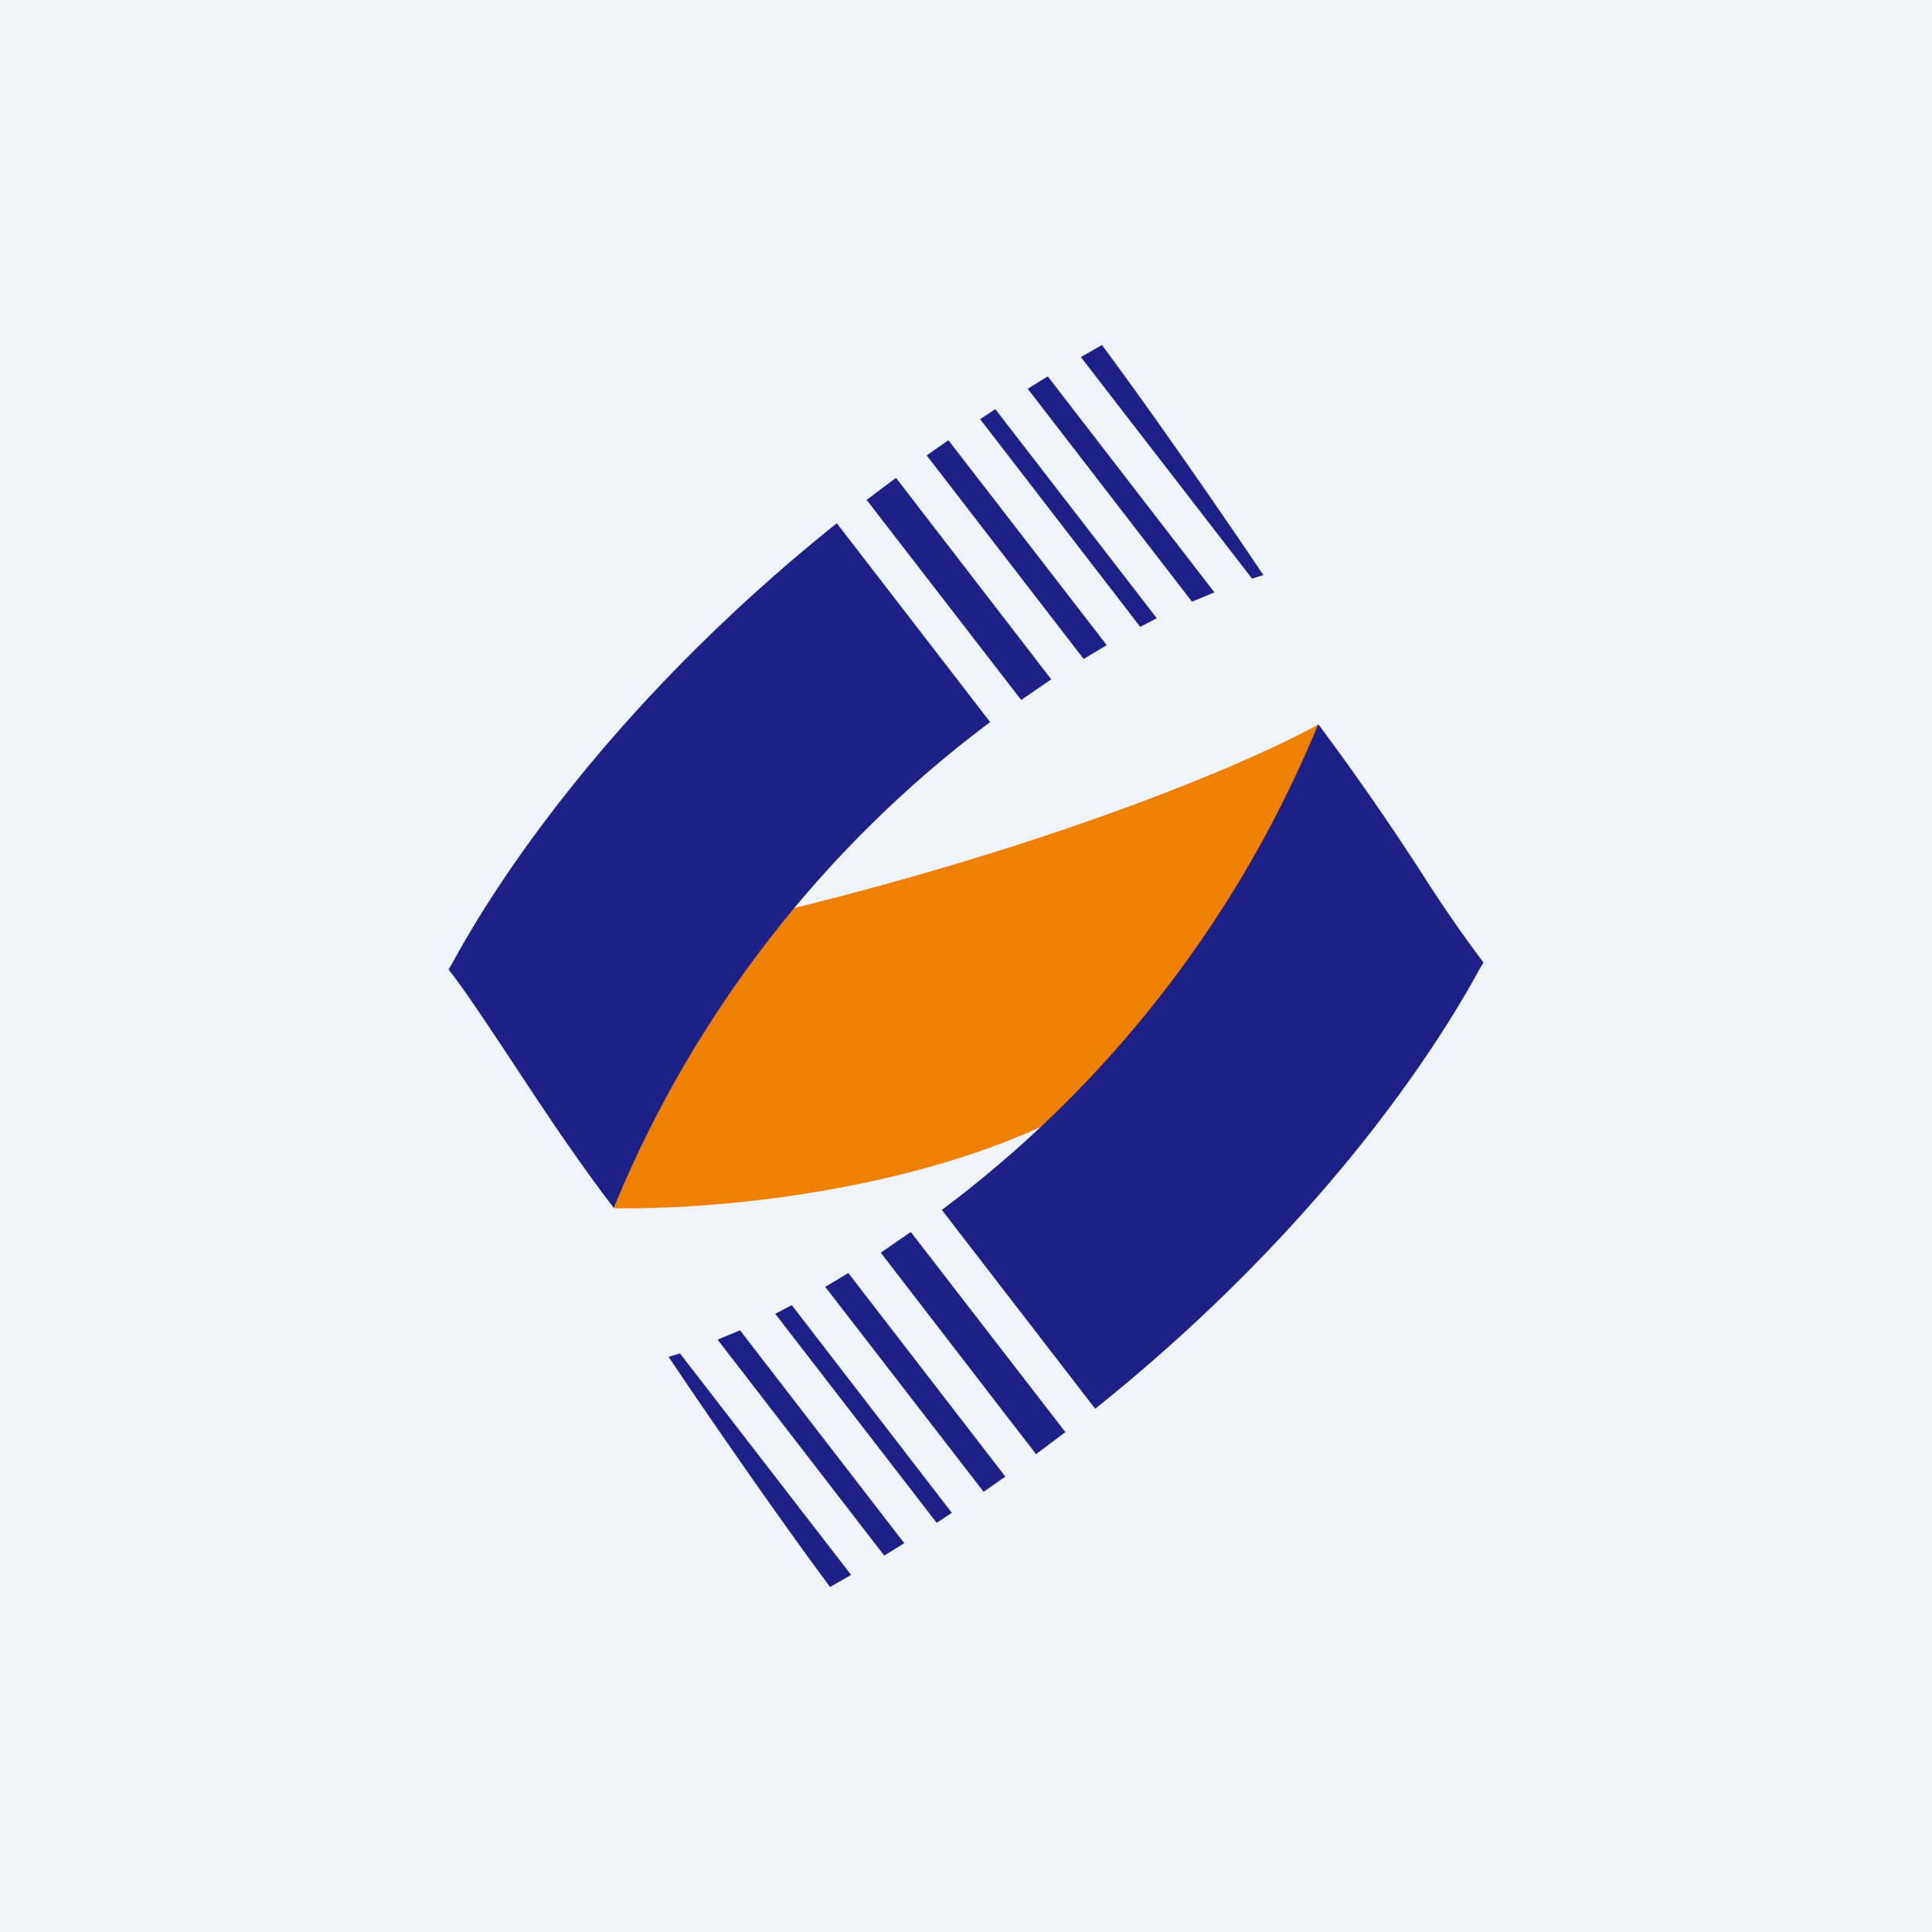
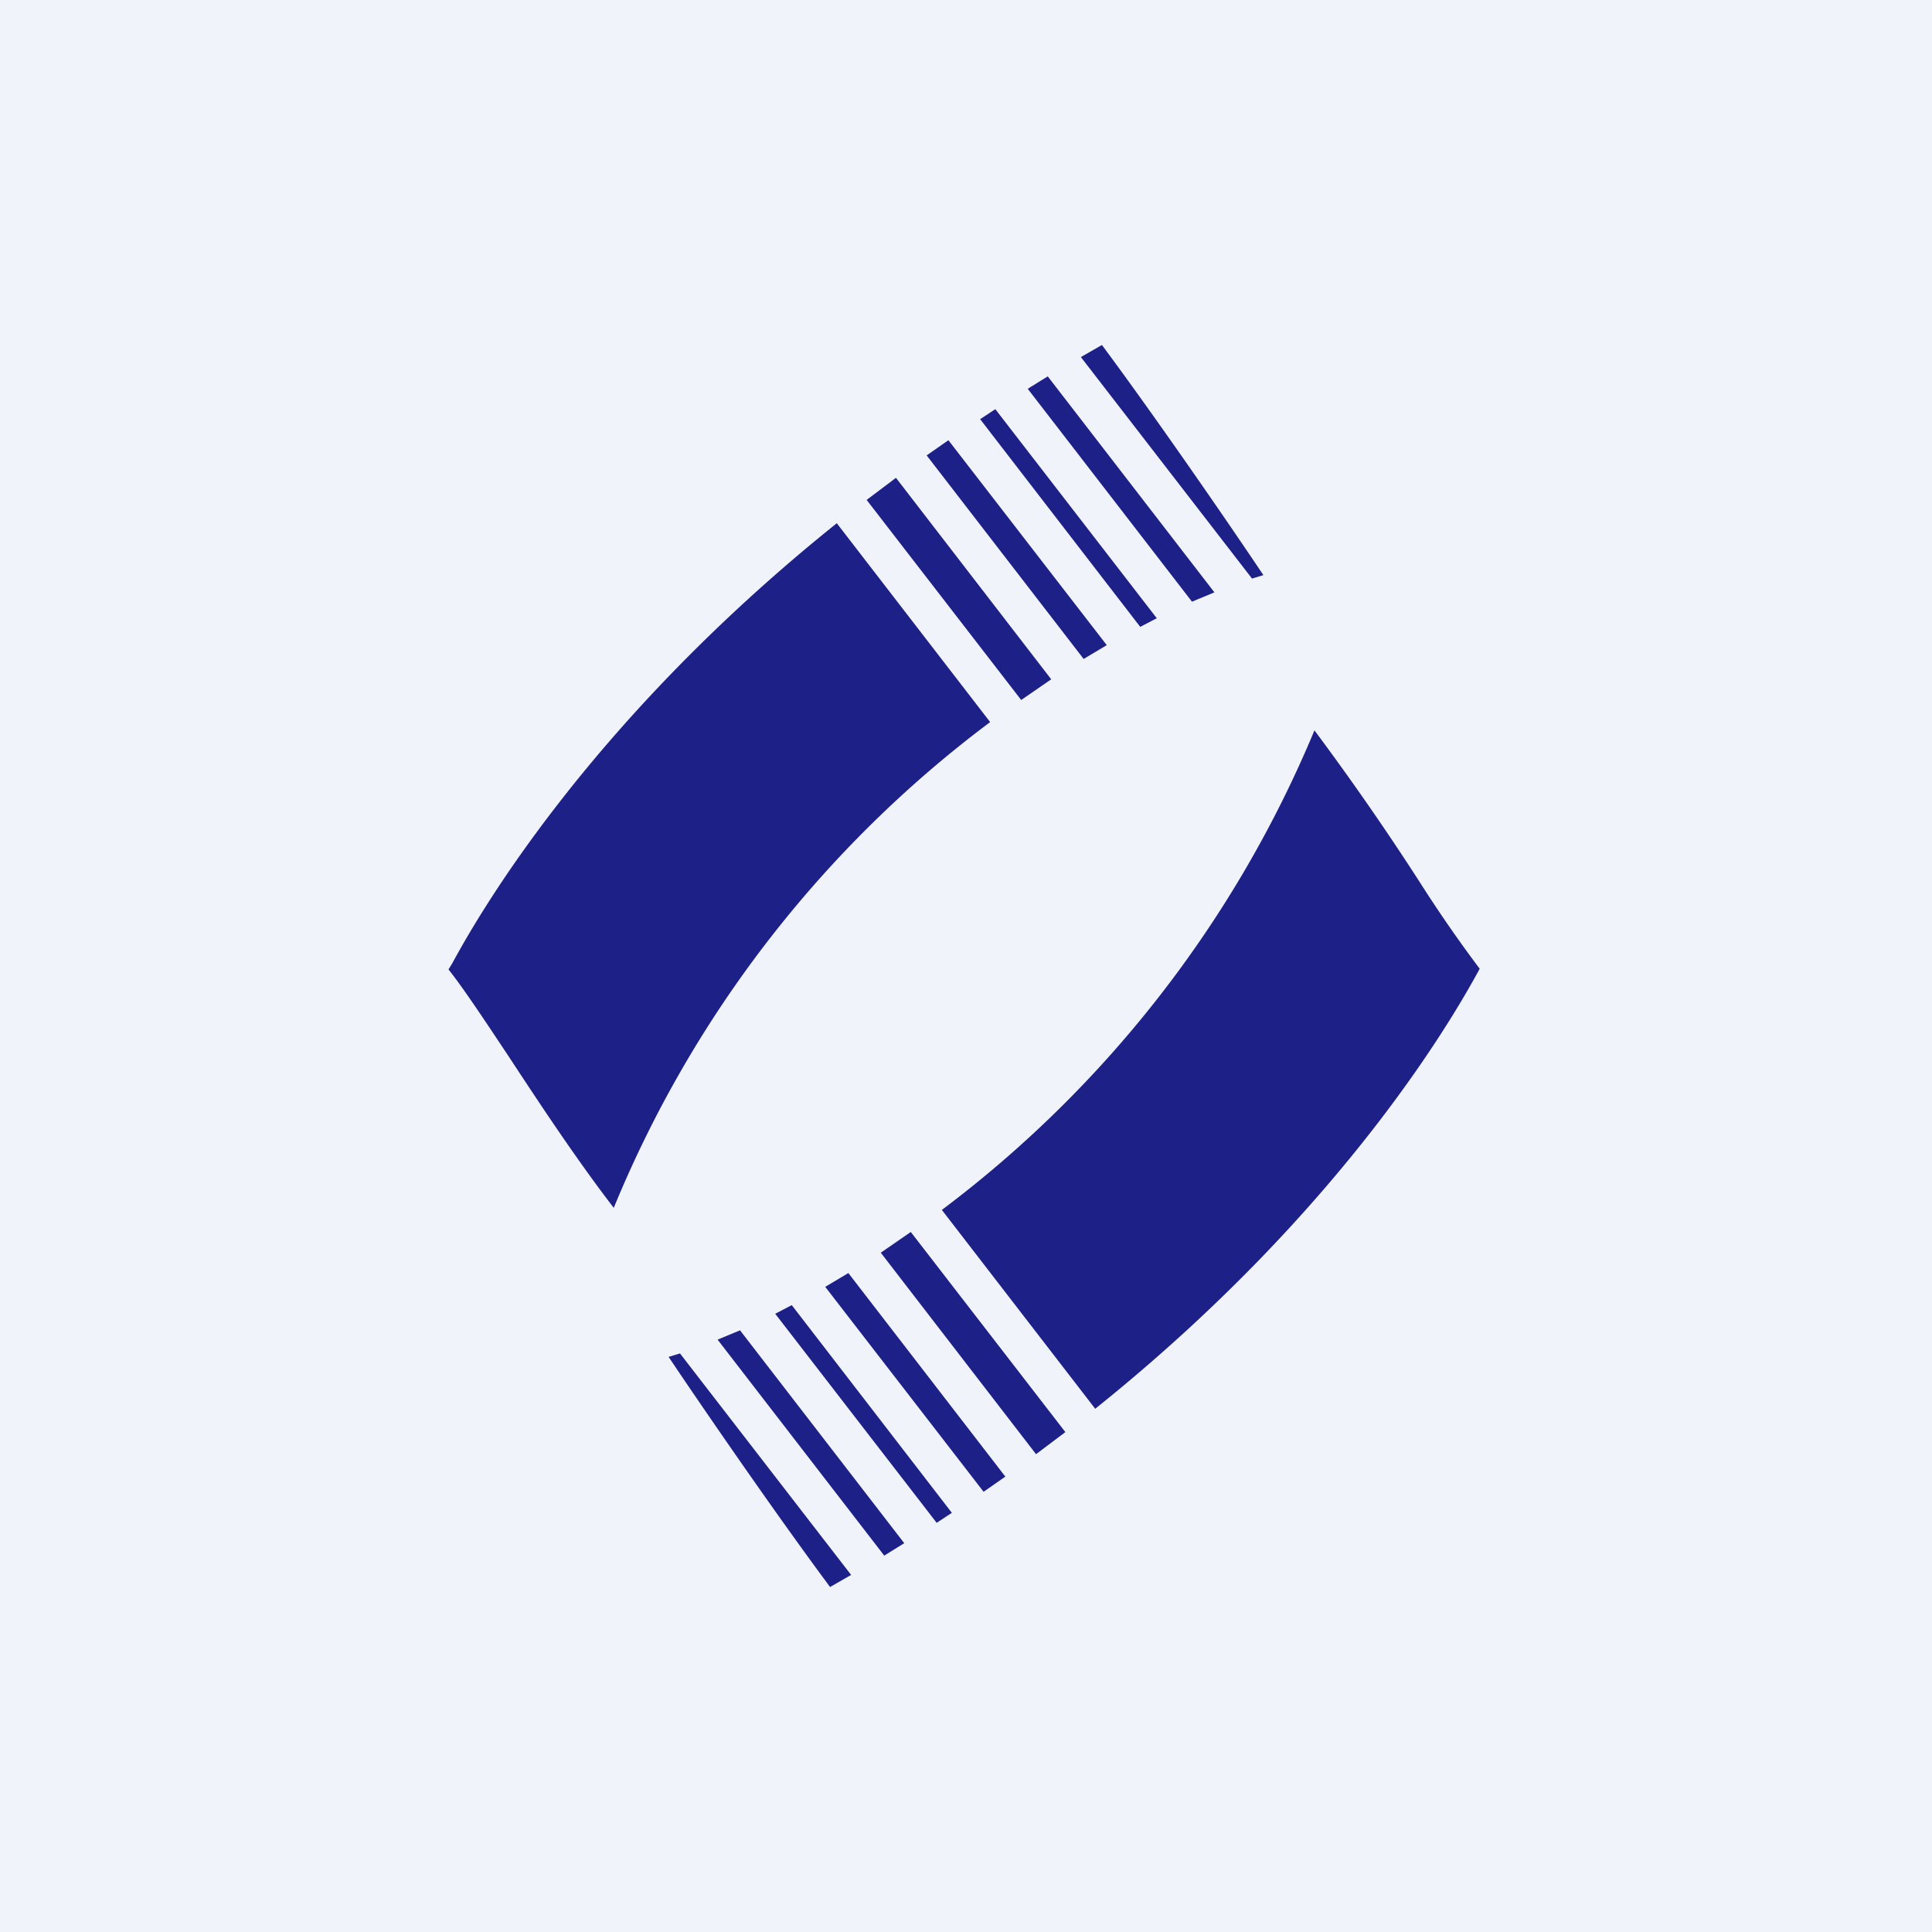
<svg xmlns="http://www.w3.org/2000/svg" width="56" height="56" viewBox="0 0 56 56">
  <path fill="#F0F3FA" d="M0 0h56v56H0z" />
-   <path d="M34.55 29.52c-3.83 4.58-12.77 5.57-16.76 5.5-.91-2.24-1.4-7.04 3.9-8.38 8.78-2.05 14.66-4.6 16.5-5.63.38.93.2 3.92-3.64 8.5Z" fill="#EE8103" />
-   <path d="m36.29 16.77.33-.1c-.87-1.3-3.03-4.45-4.68-6.67l-.61.35 4.96 6.42Zm-5.92-5.86a57 57 0 0 0-.58.36l4.76 6.17.65-.27-4.83-6.26Zm-5.25 3.58.85-.64 4.5 5.84-.87.6-4.48-5.8Zm6.29 4.61-4.55-5.9.63-.44 4.59 5.94-.67.4Zm1.64-.93.48-.25-4.68-6.06-.44.29 4.64 6.02Zm-8.8-3c-7.36 5.9-10.53 11.63-11.14 12.75l-.11.18c.4.5 1.02 1.43 1.75 2.53.9 1.37 1.97 2.99 3.04 4.38A33.46 33.46 0 0 1 28.7 20.93l-4.45-5.77ZM19.71 39.23l-.33.1c.87 1.3 3.03 4.45 4.68 6.67l.61-.35-4.96-6.42Zm5.92 5.86.58-.36-4.76-6.17-.65.27 4.83 6.26Zm5.25-3.58-.85.64-4.5-5.84.87-.6 4.48 5.8Zm-6.29-4.61 4.55 5.9-.63.44-4.59-5.94.67-.4Zm-1.64.93-.48.25 4.68 6.06.44-.29-4.64-6.02Zm8.8 3c7.36-5.9 10.53-11.63 11.14-12.75l.11-.18a39.2 39.2 0 0 1-1.75-2.53 78.73 78.73 0 0 0-3.04-4.38A33.46 33.46 0 0 1 27.3 35.07l4.45 5.77Z" fill="#1D2087" />
+   <path d="m36.29 16.77.33-.1c-.87-1.3-3.03-4.45-4.68-6.67l-.61.35 4.96 6.42Zm-5.92-5.86a57 57 0 0 0-.58.36l4.76 6.17.65-.27-4.83-6.26Zm-5.25 3.58.85-.64 4.5 5.84-.87.6-4.48-5.8Zm6.29 4.61-4.55-5.9.63-.44 4.59 5.94-.67.4Zm1.64-.93.48-.25-4.68-6.06-.44.29 4.64 6.02Zm-8.8-3c-7.36 5.9-10.53 11.63-11.14 12.75l-.11.18c.4.5 1.02 1.43 1.75 2.53.9 1.37 1.97 2.99 3.04 4.38A33.46 33.46 0 0 1 28.7 20.93l-4.45-5.77ZM19.71 39.23l-.33.1c.87 1.3 3.03 4.45 4.68 6.67l.61-.35-4.96-6.42Zm5.92 5.86.58-.36-4.76-6.17-.65.27 4.83 6.26Zm5.25-3.58-.85.64-4.5-5.84.87-.6 4.48 5.8Zm-6.29-4.61 4.55 5.9-.63.44-4.59-5.94.67-.4Zm-1.64.93-.48.25 4.68 6.06.44-.29-4.64-6.02Zm8.8 3c7.36-5.9 10.53-11.63 11.14-12.75a39.2 39.2 0 0 1-1.75-2.53 78.73 78.73 0 0 0-3.04-4.38A33.46 33.46 0 0 1 27.3 35.07l4.45 5.77Z" fill="#1D2087" />
</svg>